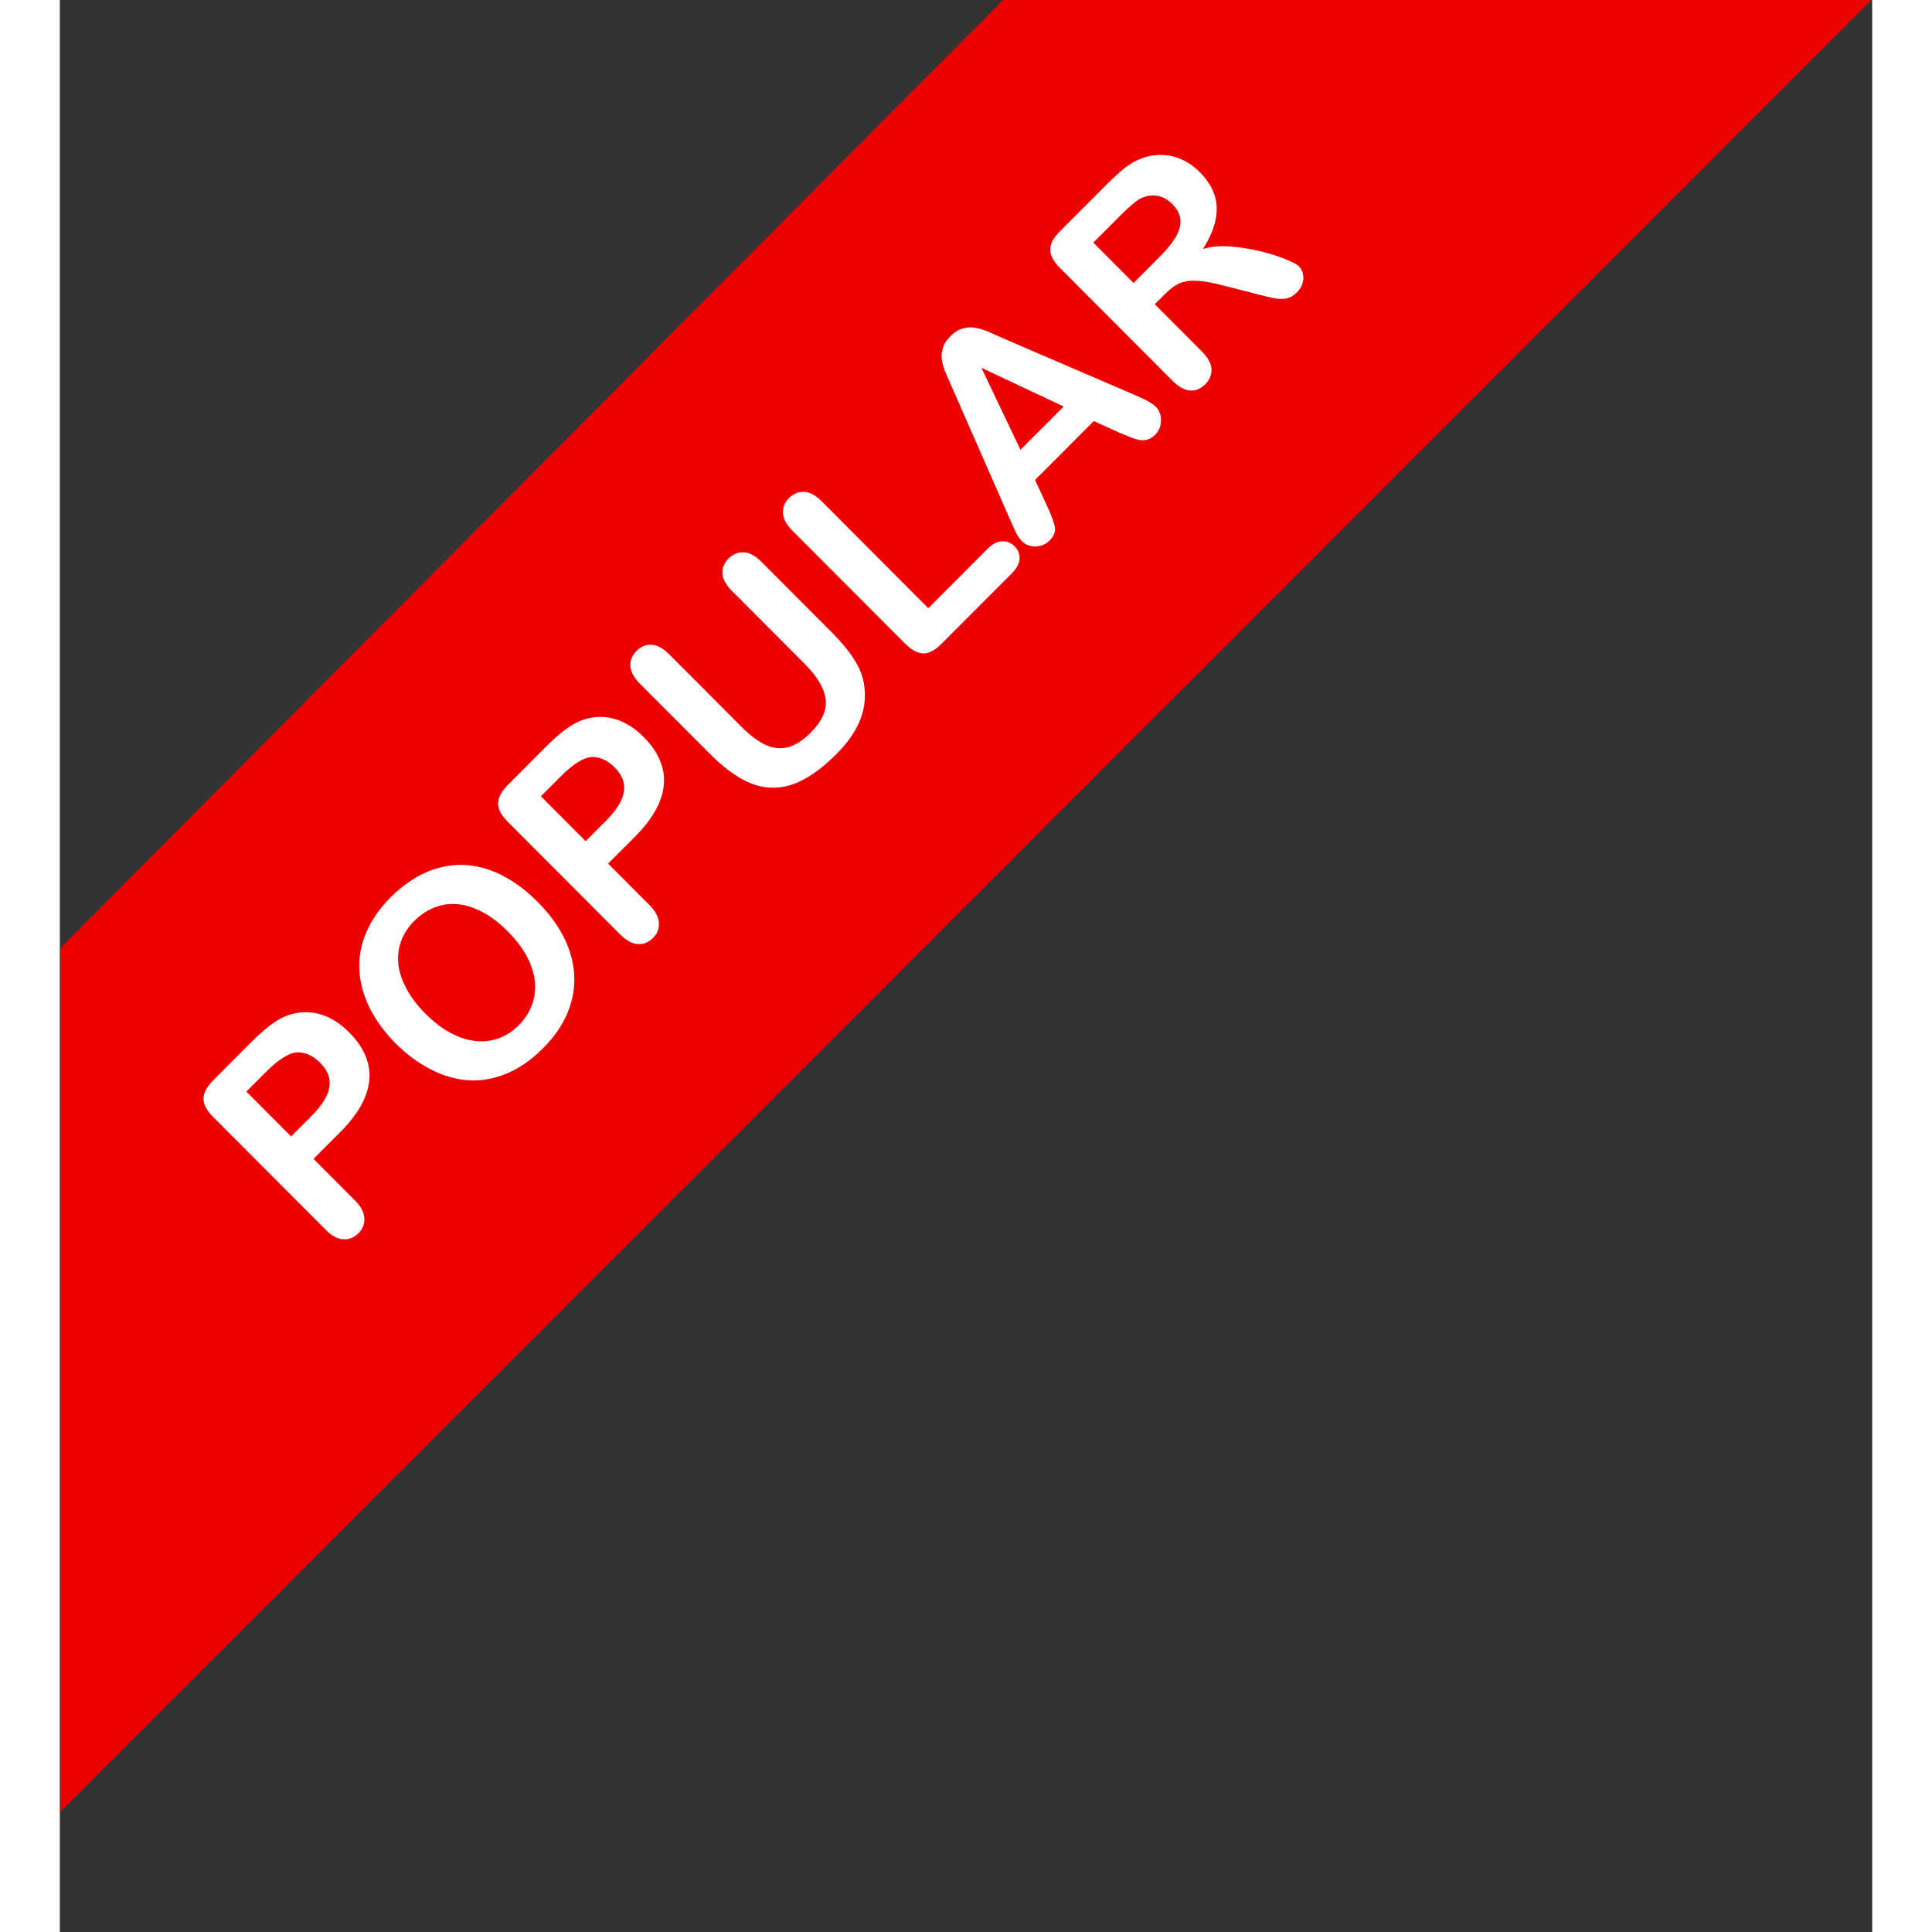
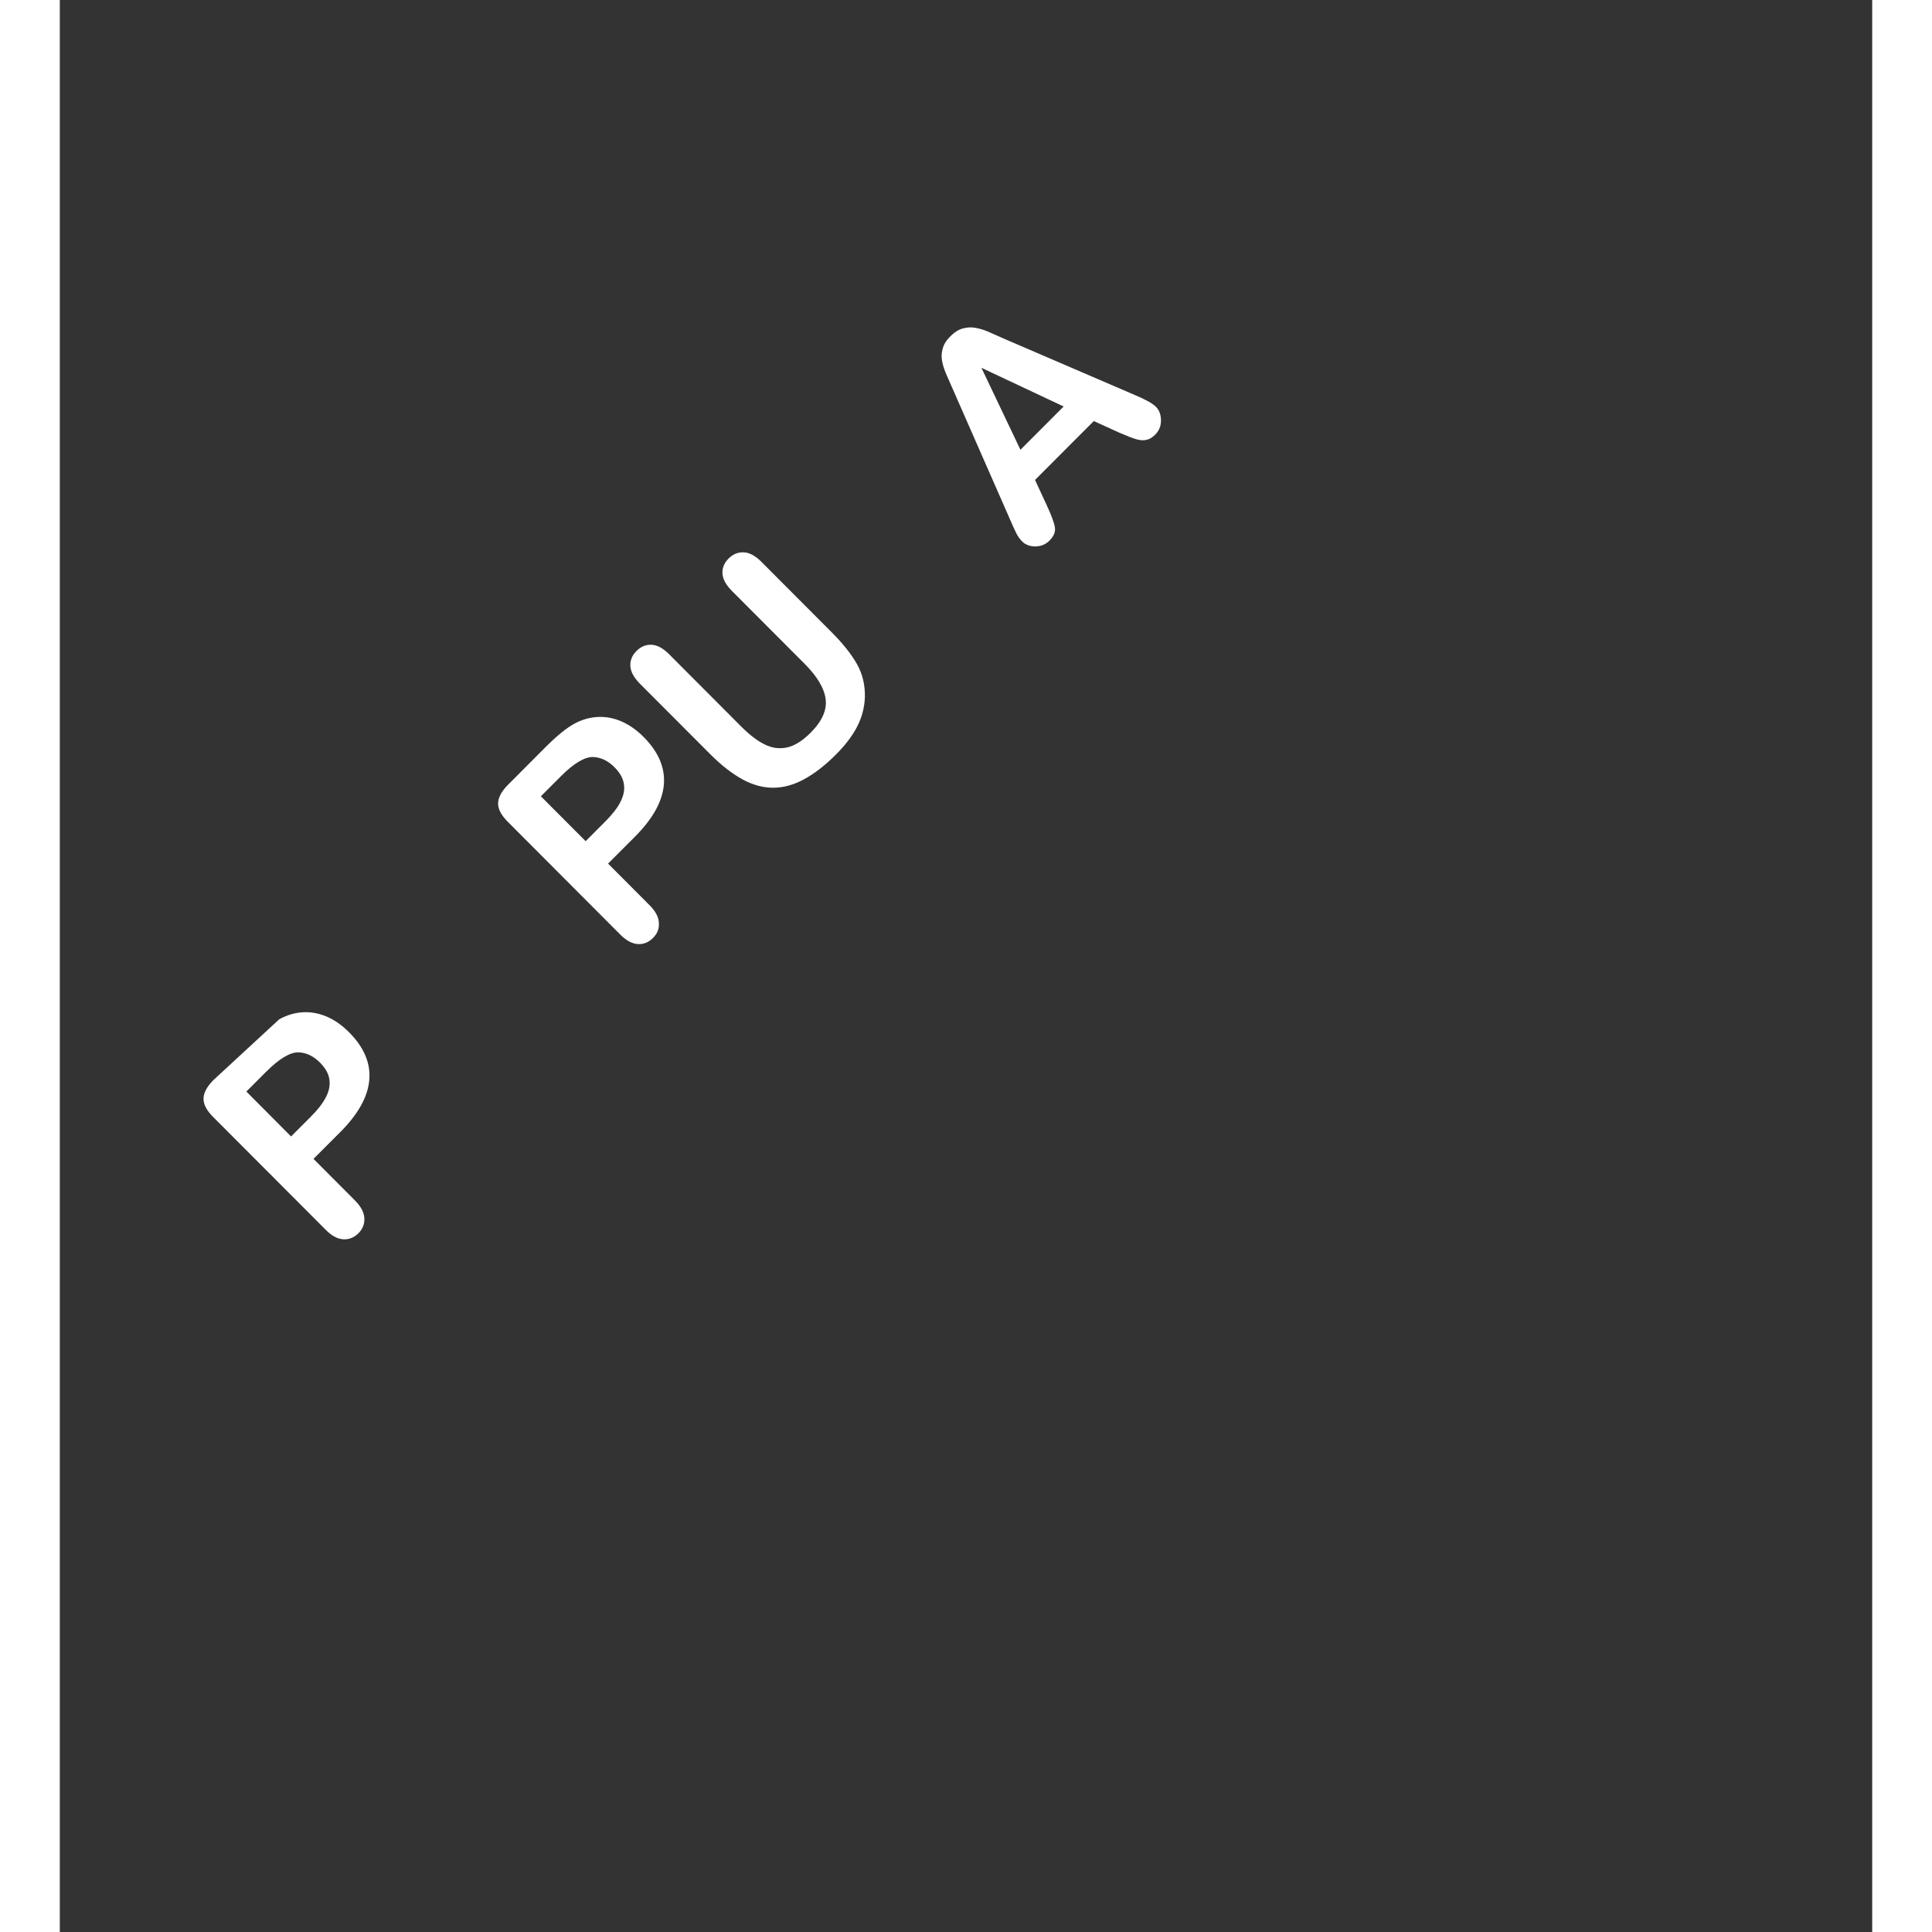
<svg xmlns="http://www.w3.org/2000/svg" width="160" zoomAndPan="magnify" viewBox="0 0 120 127.92" height="160" preserveAspectRatio="xMidYMid meet" version="1.0">
  <rect x="0" y="0" width="120" height="127.92" fill="#333333" stroke="none" />
  <defs>
    <clipPath id="3182ee4802">
-       <path d="M 0.039 0 L 119.961 0 L 119.961 119.926 L 0.039 119.926 Z M 0.039 0" clip-rule="nonzero" />
-     </clipPath>
+       </clipPath>
  </defs>
  <g clip-path="url(#3182ee4802)">
-     <path fill="#ef0000" d="M 62.453 0 L 0.059 62.754 L 0.059 119.934 L 119.941 0 Z M 62.453 0" fill-opacity="1" fill-rule="nonzero" />
-   </g>
-   <path fill="#ffffff" d="M 17.621 81.441 C 18.008 81.828 18.391 82.035 18.77 82.055 C 19.148 82.078 19.484 81.941 19.777 81.652 C 20.055 81.371 20.184 81.039 20.164 80.656 C 20.141 80.27 19.938 79.879 19.543 79.484 L 16.797 76.73 L 18.574 74.953 C 19.762 73.762 20.398 72.609 20.492 71.496 C 20.586 70.387 20.133 69.332 19.148 68.344 C 18.684 67.879 18.195 67.535 17.676 67.312 C 17.16 67.094 16.629 66.992 16.09 67.023 C 15.547 67.055 15.027 67.211 14.523 67.492 C 14.016 67.773 13.391 68.285 12.656 69.02 L 10.172 71.512 C 9.746 71.941 9.527 72.348 9.516 72.727 C 9.504 73.109 9.715 73.516 10.145 73.949 Z M 13.66 70.965 C 14.523 70.098 15.242 69.668 15.805 69.676 C 16.324 69.699 16.797 69.922 17.223 70.352 C 17.582 70.711 17.789 71.078 17.848 71.461 C 17.906 71.844 17.832 72.238 17.621 72.641 C 17.414 73.047 17.082 73.477 16.621 73.934 L 15.312 75.246 L 12.352 72.273 L 13.656 70.965 Z M 13.66 70.965" fill-opacity="1" fill-rule="nonzero" />
-   <path fill="#ffffff" d="M 22.234 69.082 C 22.961 69.809 23.742 70.387 24.57 70.812 C 25.398 71.238 26.234 71.477 27.074 71.527 C 27.914 71.578 28.754 71.426 29.594 71.078 C 30.43 70.73 31.223 70.18 31.969 69.43 C 32.727 68.68 33.273 67.887 33.617 67.062 C 33.961 66.238 34.109 65.402 34.059 64.551 C 34.008 63.695 33.781 62.863 33.367 62.047 C 32.953 61.234 32.371 60.449 31.621 59.699 C 30.605 58.68 29.543 57.98 28.426 57.59 C 27.309 57.203 26.191 57.164 25.07 57.469 C 23.953 57.773 22.895 58.422 21.902 59.414 C 21.172 60.148 20.637 60.918 20.293 61.727 C 19.949 62.535 19.793 63.355 19.832 64.195 C 19.871 65.035 20.094 65.871 20.5 66.707 C 20.914 67.543 21.492 68.336 22.234 69.082 Z M 22.609 62.281 C 22.793 61.805 23.078 61.371 23.465 60.98 C 24.004 60.438 24.625 60.086 25.309 59.93 C 25.996 59.777 26.715 59.848 27.457 60.145 C 28.207 60.438 28.934 60.941 29.645 61.652 C 30.41 62.422 30.934 63.195 31.211 63.969 C 31.492 64.738 31.547 65.461 31.383 66.129 C 31.219 66.797 30.891 67.383 30.395 67.879 C 30.008 68.266 29.578 68.547 29.109 68.73 C 28.641 68.906 28.133 68.977 27.59 68.934 C 27.051 68.887 26.484 68.715 25.902 68.406 C 25.316 68.098 24.754 67.664 24.203 67.109 C 23.648 66.559 23.23 66 22.93 65.422 C 22.629 64.844 22.453 64.297 22.41 63.777 C 22.367 63.254 22.434 62.758 22.613 62.281 Z M 22.609 62.281" fill-opacity="1" fill-rule="nonzero" />
+     </g>
+   <path fill="#ffffff" d="M 17.621 81.441 C 18.008 81.828 18.391 82.035 18.77 82.055 C 19.148 82.078 19.484 81.941 19.777 81.652 C 20.055 81.371 20.184 81.039 20.164 80.656 C 20.141 80.27 19.938 79.879 19.543 79.484 L 16.797 76.73 L 18.574 74.953 C 19.762 73.762 20.398 72.609 20.492 71.496 C 20.586 70.387 20.133 69.332 19.148 68.344 C 18.684 67.879 18.195 67.535 17.676 67.312 C 17.16 67.094 16.629 66.992 16.09 67.023 C 15.547 67.055 15.027 67.211 14.523 67.492 L 10.172 71.512 C 9.746 71.941 9.527 72.348 9.516 72.727 C 9.504 73.109 9.715 73.516 10.145 73.949 Z M 13.66 70.965 C 14.523 70.098 15.242 69.668 15.805 69.676 C 16.324 69.699 16.797 69.922 17.223 70.352 C 17.582 70.711 17.789 71.078 17.848 71.461 C 17.906 71.844 17.832 72.238 17.621 72.641 C 17.414 73.047 17.082 73.477 16.621 73.934 L 15.312 75.246 L 12.352 72.273 L 13.656 70.965 Z M 13.66 70.965" fill-opacity="1" fill-rule="nonzero" />
  <path fill="#ffffff" d="M 39.996 51.945 C 40.086 50.832 39.637 49.781 38.652 48.793 C 38.188 48.328 37.695 47.984 37.18 47.762 C 36.664 47.539 36.133 47.441 35.59 47.473 C 35.051 47.504 34.527 47.66 34.027 47.941 C 33.52 48.223 32.895 48.734 32.16 49.469 L 29.676 51.961 C 29.25 52.391 29.031 52.797 29.02 53.176 C 29.008 53.559 29.219 53.965 29.648 54.398 L 37.121 61.891 C 37.512 62.281 37.895 62.484 38.273 62.508 C 38.652 62.531 38.988 62.395 39.277 62.102 C 39.57 61.809 39.688 61.492 39.664 61.105 C 39.648 60.715 39.441 60.328 39.047 59.934 L 36.301 57.18 L 38.078 55.402 C 39.266 54.211 39.902 53.059 39.996 51.945 Z M 37.125 53.09 C 36.918 53.496 36.582 53.926 36.125 54.383 L 34.816 55.695 L 31.852 52.723 L 33.16 51.414 C 34.023 50.543 34.742 50.117 35.305 50.121 C 35.824 50.145 36.297 50.367 36.723 50.797 C 37.082 51.156 37.289 51.523 37.348 51.906 C 37.41 52.293 37.332 52.684 37.121 53.086 Z M 37.125 53.09" fill-opacity="1" fill-rule="nonzero" />
  <path fill="#ffffff" d="M 45.188 51.598 C 45.871 51.969 46.547 52.156 47.223 52.156 C 47.895 52.156 48.574 51.977 49.266 51.602 C 49.957 51.23 50.672 50.68 51.406 49.941 C 52.027 49.32 52.488 48.703 52.801 48.094 C 53.113 47.48 53.281 46.84 53.305 46.16 C 53.324 45.371 53.156 44.648 52.793 43.992 C 52.43 43.34 51.871 42.633 51.113 41.871 L 46.449 37.195 C 46.047 36.793 45.66 36.586 45.281 36.57 C 44.902 36.555 44.57 36.691 44.281 36.98 C 43.988 37.273 43.855 37.605 43.875 37.977 C 43.898 38.348 44.109 38.734 44.512 39.137 L 49.32 43.957 C 50.152 44.793 50.613 45.566 50.707 46.289 C 50.801 47.012 50.469 47.754 49.715 48.512 C 49.164 49.059 48.641 49.387 48.137 49.492 C 47.629 49.598 47.137 49.527 46.652 49.281 C 46.164 49.039 45.656 48.645 45.113 48.102 L 40.344 43.32 C 39.949 42.922 39.562 42.711 39.188 42.691 C 38.812 42.668 38.473 42.809 38.176 43.109 C 37.887 43.398 37.758 43.73 37.777 44.105 C 37.801 44.48 38.012 44.867 38.406 45.266 L 43.07 49.941 C 43.805 50.676 44.512 51.227 45.195 51.598 Z M 45.188 51.598" fill-opacity="1" fill-rule="nonzero" />
-   <path fill="#ffffff" d="M 57.168 43.266 C 57.543 43.27 57.941 43.062 58.363 42.641 L 63.043 37.949 C 63.359 37.629 63.527 37.312 63.547 37 C 63.566 36.688 63.457 36.41 63.219 36.172 C 62.98 35.934 62.707 35.828 62.383 35.84 C 62.062 35.855 61.742 36.02 61.434 36.332 L 57.504 40.27 L 50.445 33.191 C 50.043 32.789 49.656 32.582 49.281 32.566 C 48.902 32.551 48.57 32.691 48.277 32.98 C 47.984 33.27 47.859 33.602 47.883 33.977 C 47.902 34.352 48.113 34.738 48.508 35.137 L 55.977 42.621 C 56.398 43.043 56.797 43.258 57.172 43.262 Z M 57.168 43.266" fill-opacity="1" fill-rule="nonzero" />
  <path fill="#ffffff" d="M 71.238 26.18 L 62.48 22.41 C 62.047 22.215 61.703 22.062 61.441 21.949 C 61.176 21.84 60.906 21.758 60.633 21.707 C 60.363 21.656 60.082 21.668 59.797 21.746 C 59.512 21.82 59.234 21.996 58.965 22.266 C 58.695 22.535 58.527 22.809 58.453 23.094 C 58.375 23.379 58.363 23.656 58.422 23.938 C 58.477 24.219 58.582 24.531 58.738 24.883 C 58.895 25.238 59.027 25.539 59.137 25.789 L 62.988 34.559 C 63.141 34.91 63.262 35.176 63.359 35.363 C 63.461 35.547 63.574 35.707 63.707 35.84 C 63.934 36.07 64.234 36.184 64.605 36.18 C 64.973 36.172 65.277 36.043 65.52 35.801 C 65.809 35.512 65.93 35.223 65.887 34.926 C 65.84 34.629 65.668 34.148 65.359 33.48 L 64.57 31.777 L 68.461 27.879 L 70.137 28.641 C 70.348 28.73 70.594 28.832 70.875 28.945 C 71.156 29.055 71.383 29.121 71.551 29.141 C 71.719 29.164 71.887 29.145 72.051 29.094 C 72.215 29.039 72.371 28.934 72.523 28.781 C 72.785 28.52 72.914 28.203 72.91 27.828 C 72.906 27.453 72.793 27.152 72.57 26.93 C 72.352 26.711 71.91 26.465 71.238 26.18 Z M 63.605 29.781 L 61.02 24.352 L 66.465 26.914 Z M 63.605 29.781" fill-opacity="1" fill-rule="nonzero" />
-   <path fill="#ffffff" d="M 82.055 17.641 C 81.934 17.516 81.637 17.359 81.172 17.168 C 80.707 16.977 80.148 16.797 79.492 16.637 C 78.836 16.473 78.172 16.371 77.496 16.32 C 76.82 16.27 76.219 16.324 75.688 16.484 C 76.328 15.484 76.629 14.562 76.598 13.727 C 76.566 12.891 76.191 12.109 75.469 11.387 C 75.117 11.031 74.723 10.758 74.289 10.562 C 73.852 10.363 73.398 10.262 72.93 10.258 C 72.461 10.25 72.016 10.332 71.586 10.504 C 71.223 10.637 70.871 10.844 70.523 11.113 C 70.18 11.387 69.785 11.742 69.352 12.176 L 66.199 15.336 C 65.781 15.754 65.574 16.152 65.578 16.531 C 65.578 16.91 65.793 17.309 66.215 17.734 L 73.676 25.215 C 74.07 25.609 74.449 25.82 74.824 25.855 C 75.199 25.887 75.535 25.75 75.844 25.438 C 76.133 25.148 76.266 24.816 76.254 24.445 C 76.238 24.074 76.023 23.68 75.617 23.27 L 72.5 20.145 L 73.176 19.465 C 73.52 19.121 73.852 18.879 74.172 18.746 C 74.492 18.613 74.887 18.562 75.359 18.594 C 75.832 18.625 76.445 18.742 77.203 18.945 L 79.289 19.48 C 79.781 19.609 80.16 19.695 80.426 19.75 C 80.691 19.801 80.949 19.805 81.199 19.762 C 81.449 19.715 81.684 19.586 81.902 19.367 C 82.086 19.184 82.211 18.984 82.277 18.773 C 82.344 18.559 82.355 18.348 82.309 18.145 C 82.266 17.938 82.18 17.77 82.051 17.641 Z M 73.887 15.695 C 73.648 16.098 73.297 16.527 72.832 16.996 L 71.094 18.738 L 68.43 16.062 L 70.215 14.273 C 70.883 13.605 71.375 13.207 71.699 13.078 C 72.043 12.941 72.383 12.906 72.723 12.977 C 73.059 13.043 73.363 13.215 73.633 13.484 C 73.98 13.828 74.164 14.184 74.191 14.547 C 74.223 14.914 74.117 15.297 73.883 15.695 Z M 73.887 15.695" fill-opacity="1" fill-rule="nonzero" />
</svg>